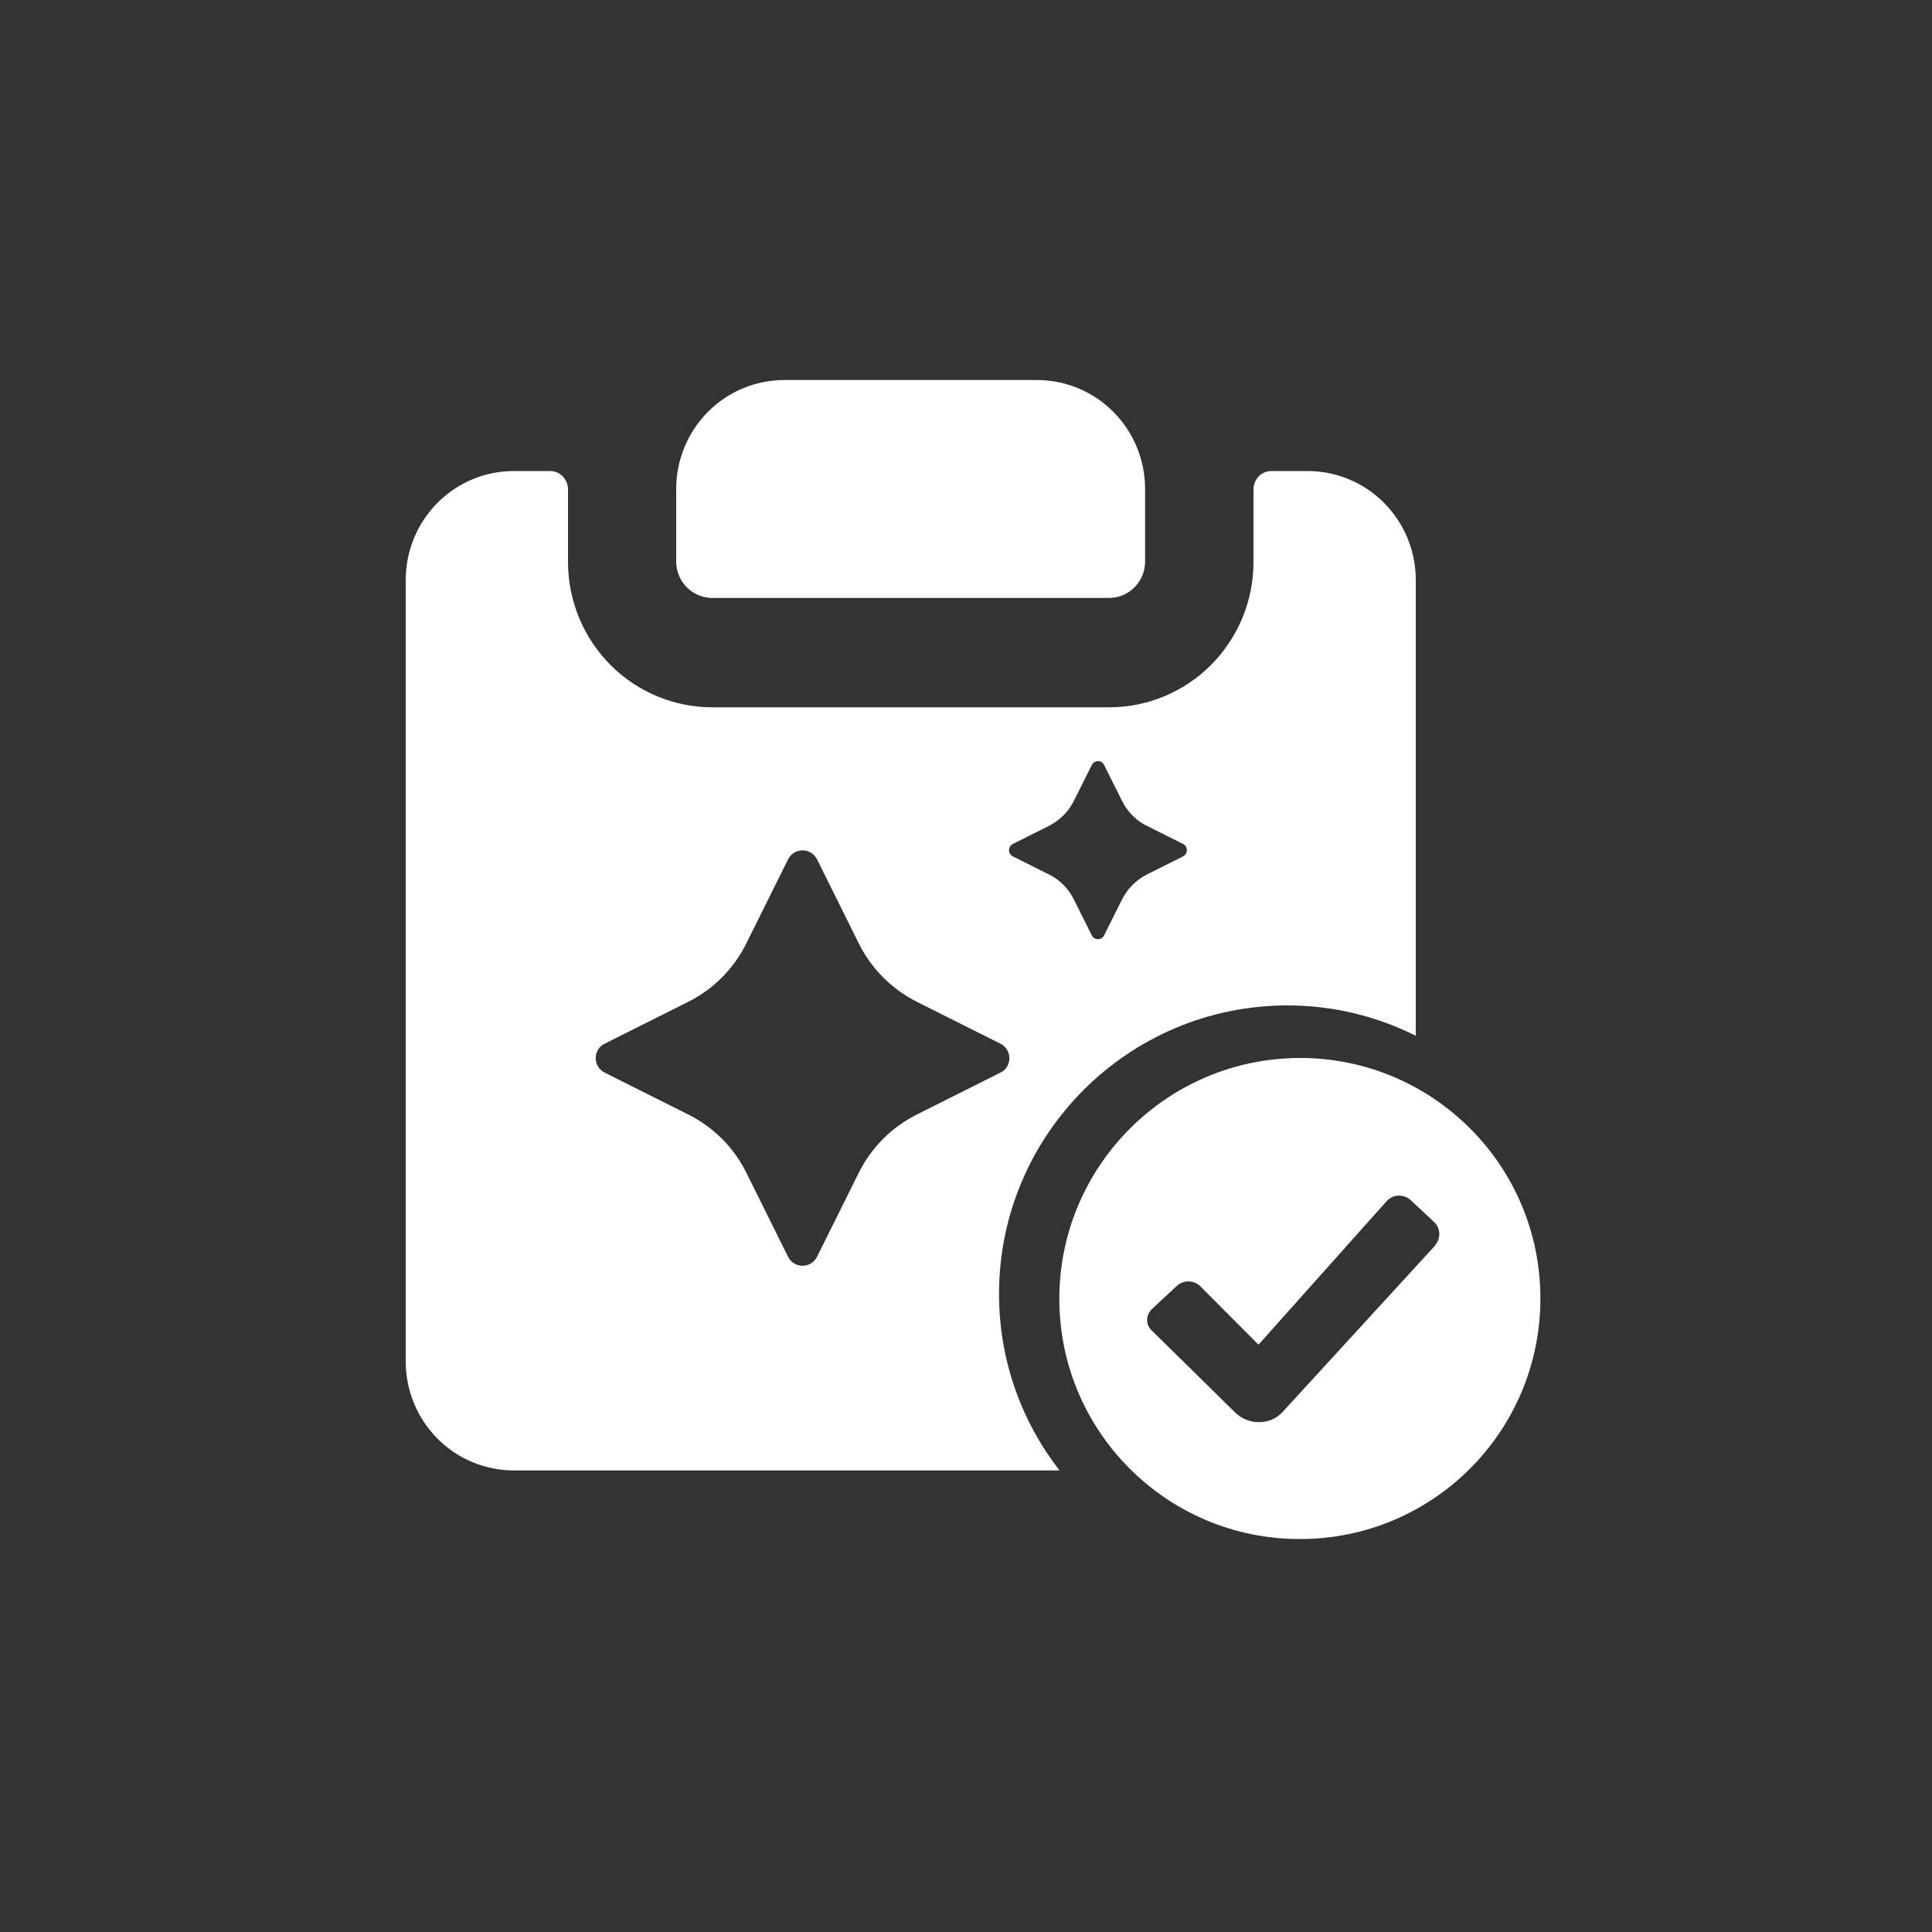
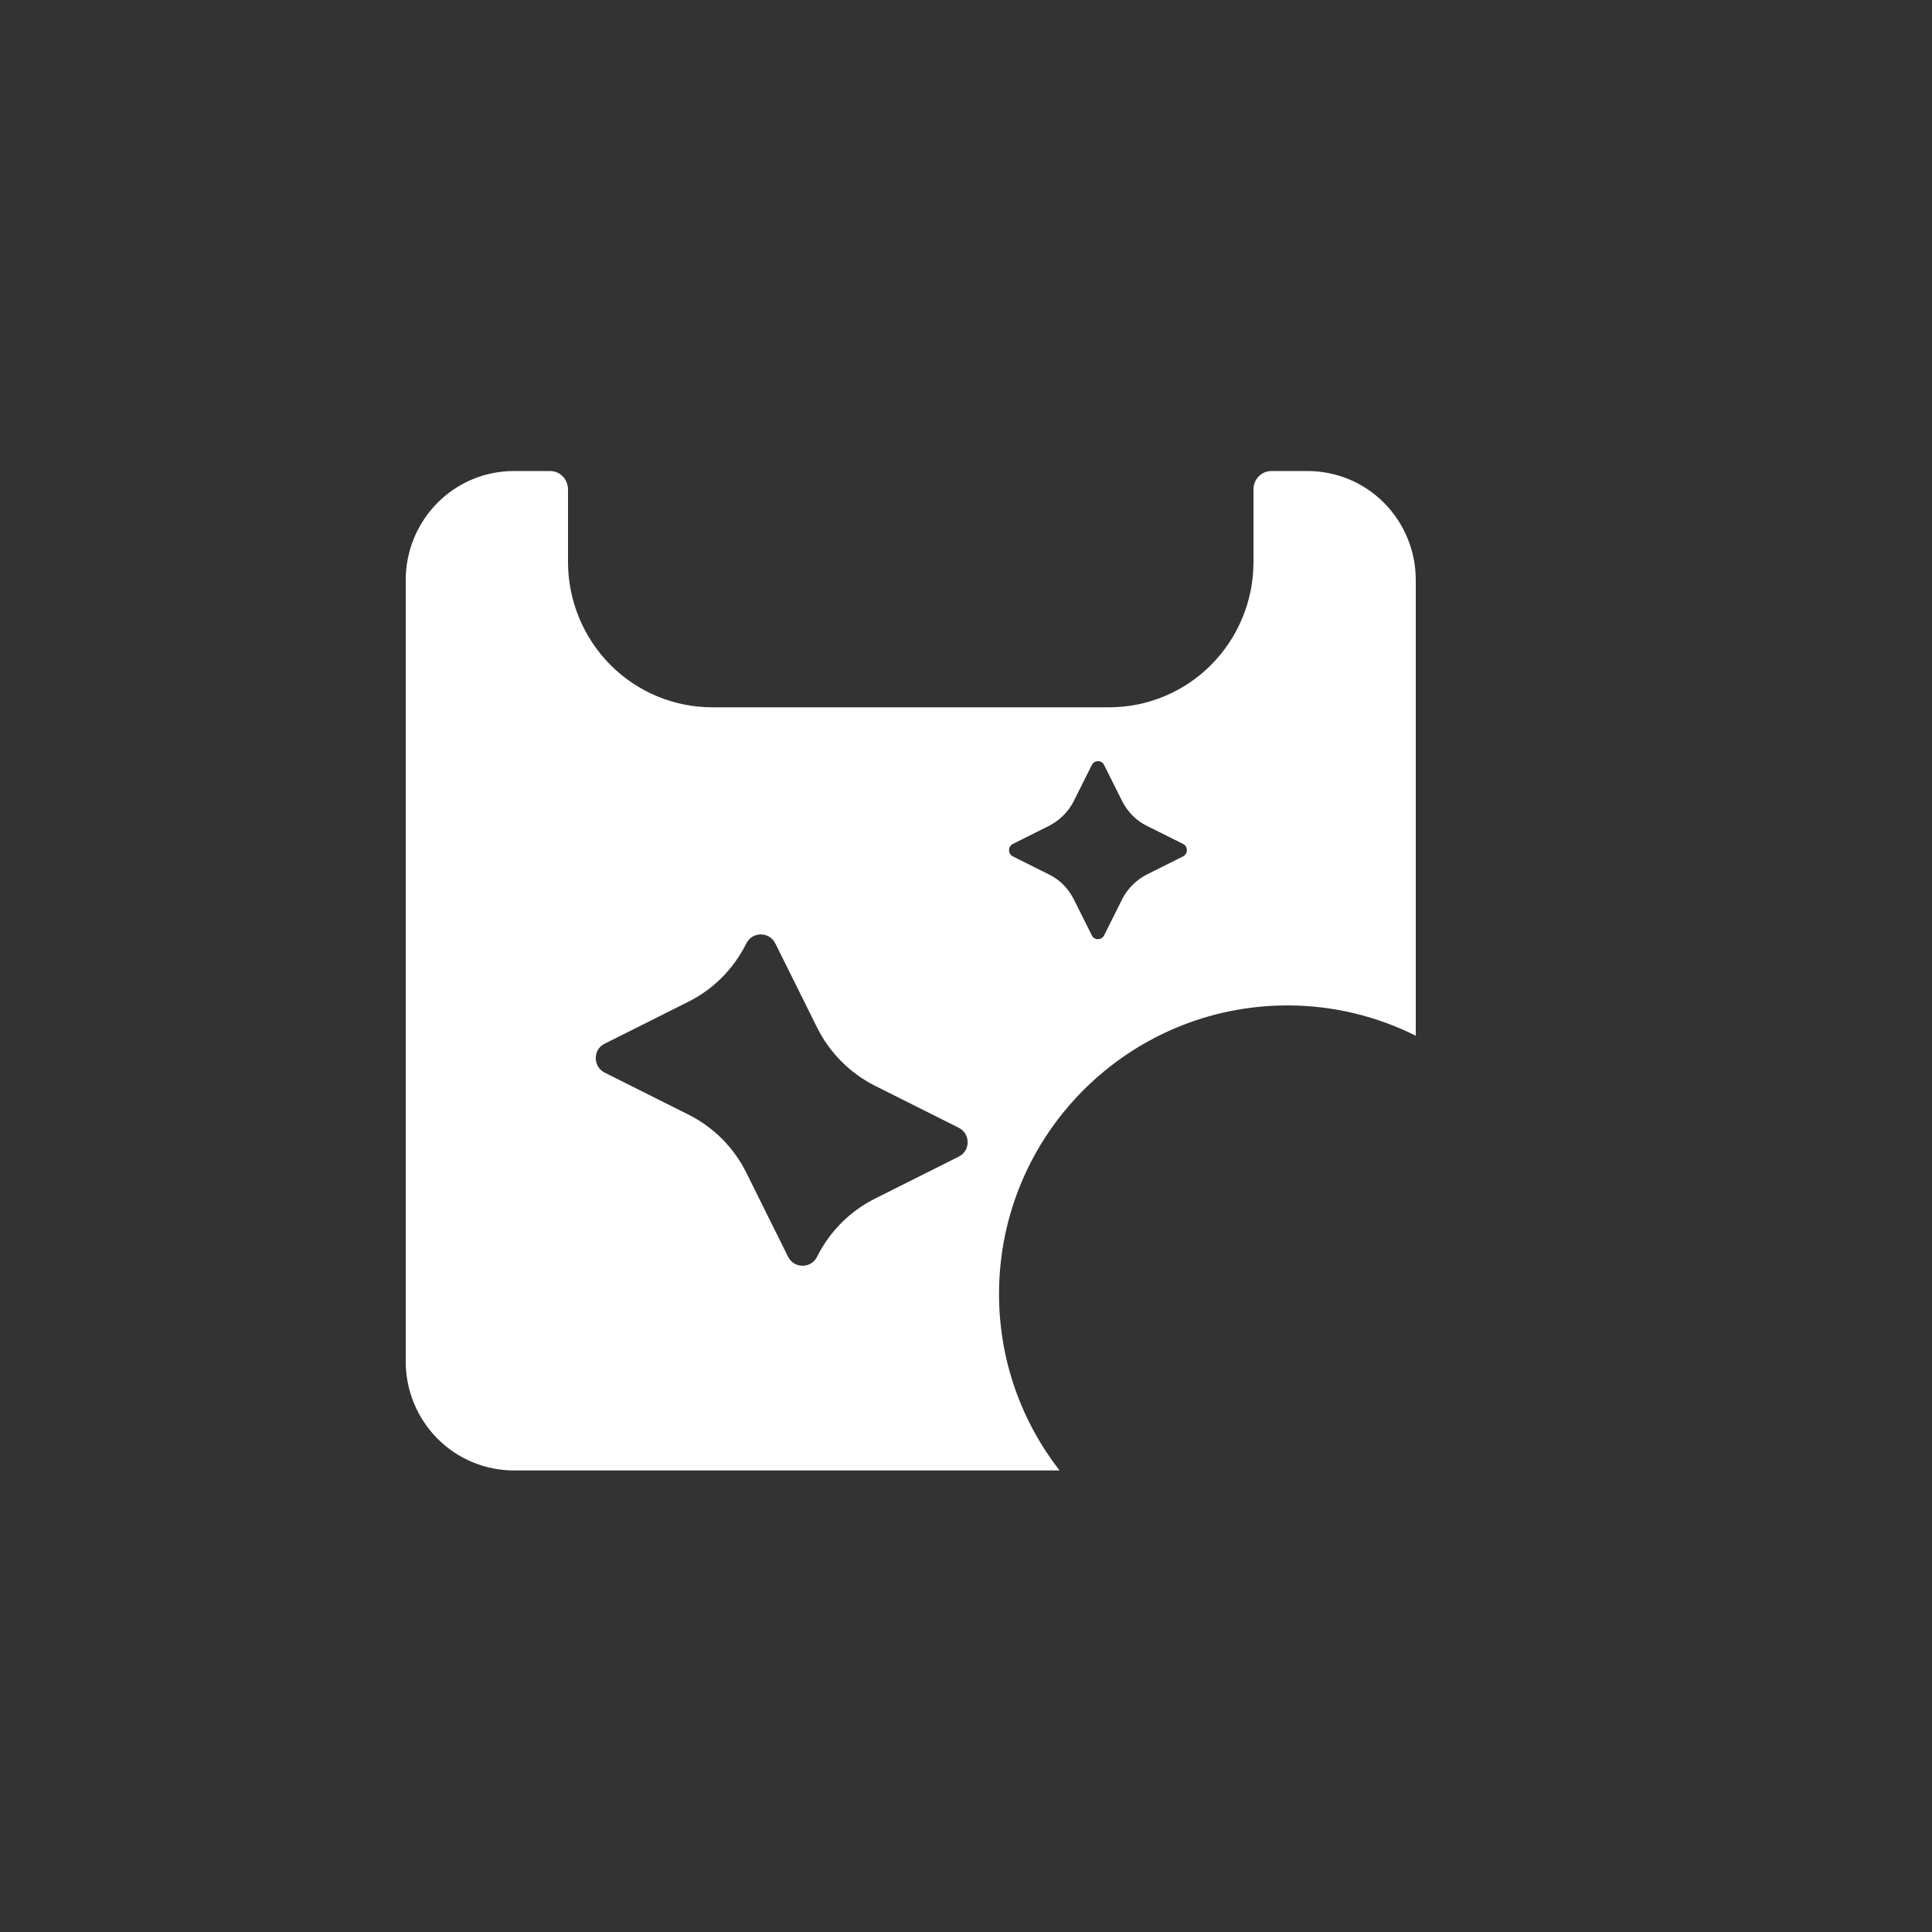
<svg xmlns="http://www.w3.org/2000/svg" width="100" height="100" viewBox="0 0 100 100">
  <rect x="0" y="0" width="100" height="100" fill="#333333" stroke="none" />
-   <path d="M36.86,30.95h20.54c.5,0,.97-.2,1.32-.55.35-.35.55-.83.55-1.33v-3.76c0-1.5-.59-2.93-1.64-3.99-1.05-1.06-2.48-1.65-3.96-1.65h-13.07c-1.49,0-2.91.59-3.96,1.65-1.05,1.06-1.64,2.49-1.64,3.99v3.76c0,.5.2.98.55,1.33.35.35.83.55,1.32.55Z" fill="#fff" stroke-width="0" />
-   <path d="M66.64,52.04c2.39,0,4.64.57,6.64,1.57v-23.59c0-1.5-.59-2.93-1.64-3.99-1.05-1.06-2.48-1.65-3.96-1.65h-1.87c-.25,0-.49.1-.66.28-.18.18-.27.42-.27.67v3.76c0,2-.79,3.91-2.19,5.32-1.4,1.41-3.3,2.2-5.28,2.2h-20.54c-1.98,0-3.88-.79-5.28-2.2-1.4-1.41-2.19-3.33-2.19-5.32v-3.76c0-.25-.1-.49-.27-.67-.17-.18-.41-.28-.66-.28h-1.87c-1.49,0-2.91.59-3.96,1.65-1.05,1.06-1.64,2.49-1.64,3.99v40.45c0,1.5.59,2.93,1.64,3.99,1.05,1.06,2.48,1.65,3.96,1.65h28.24c-1.96-2.53-3.13-5.69-3.13-9.13,0-8.25,6.69-14.94,14.94-14.94ZM52.43,43.68l1.86-.93c.55-.28,1.01-.73,1.29-1.29l.93-1.86c.13-.27.52-.27.64,0l.93,1.86c.28.56.73,1.02,1.29,1.29l1.86.93c.27.13.27.52,0,.65l-1.86.93c-.55.28-1.01.73-1.29,1.29l-.93,1.86c-.13.27-.52.27-.64,0l-.93-1.86c-.28-.56-.73-1.02-1.29-1.29l-1.86-.93c-.27-.13-.27-.52,0-.65ZM44.45,60.7l-2.16,4.35c-.31.62-1.19.62-1.5,0l-2.16-4.35c-.65-1.31-1.7-2.36-3-3.01l-4.33-2.17c-.62-.31-.62-1.2,0-1.5l4.33-2.17c1.3-.65,2.35-1.71,3-3.02l2.16-4.35c.31-.62,1.19-.62,1.5,0l2.16,4.35c.65,1.31,1.7,2.36,3,3.02l4.33,2.17c.62.31.62,1.2,0,1.5l-4.33,2.17c-1.3.65-2.35,1.71-3,3.01Z" fill="#fff" stroke-width="0" />
-   <path d="M67.27,54.76c-6.86.02-12.42,5.58-12.44,12.44v.02c0,6.88,5.58,12.45,12.46,12.44,6.88,0,12.45-5.58,12.44-12.46,0-6.88-5.58-12.45-12.46-12.44ZM74.3,64.45l-7.91,8.63c-.32.35-.77.54-1.24.53-.47,0-.92-.19-1.25-.53l-4.25-4.18s-.07-.06-.1-.1c-.27-.32-.22-.8.1-1.07l1.24-1.15s0,0,0,0c.34-.34.9-.34,1.24,0l3.01,3.02,6.66-7.46s0,0,0,0c.34-.34.9-.34,1.24,0l1.24,1.16c.29.33.29.82,0,1.15Z" fill="#fff" stroke-width="0" />
+   <path d="M66.64,52.04c2.39,0,4.64.57,6.64,1.57v-23.59c0-1.5-.59-2.93-1.64-3.99-1.05-1.06-2.48-1.65-3.96-1.65h-1.87c-.25,0-.49.1-.66.28-.18.18-.27.42-.27.67v3.76c0,2-.79,3.91-2.19,5.32-1.4,1.41-3.3,2.2-5.28,2.2h-20.54c-1.98,0-3.88-.79-5.28-2.2-1.4-1.41-2.19-3.33-2.19-5.32v-3.76c0-.25-.1-.49-.27-.67-.17-.18-.41-.28-.66-.28h-1.87c-1.49,0-2.91.59-3.96,1.65-1.05,1.06-1.64,2.49-1.64,3.99v40.45c0,1.5.59,2.93,1.64,3.99,1.05,1.06,2.48,1.65,3.96,1.65h28.24c-1.96-2.53-3.13-5.69-3.13-9.13,0-8.25,6.69-14.94,14.94-14.94ZM52.43,43.68l1.86-.93c.55-.28,1.01-.73,1.29-1.29l.93-1.86c.13-.27.52-.27.64,0l.93,1.86c.28.56.73,1.02,1.29,1.29l1.86.93c.27.13.27.52,0,.65l-1.86.93c-.55.28-1.01.73-1.29,1.29l-.93,1.86c-.13.27-.52.27-.64,0l-.93-1.86c-.28-.56-.73-1.02-1.29-1.29l-1.86-.93c-.27-.13-.27-.52,0-.65ZM44.45,60.7l-2.16,4.35c-.31.62-1.19.62-1.5,0l-2.16-4.35c-.65-1.31-1.7-2.36-3-3.01l-4.33-2.17c-.62-.31-.62-1.2,0-1.5l4.33-2.17c1.3-.65,2.35-1.71,3-3.02c.31-.62,1.19-.62,1.5,0l2.16,4.35c.65,1.31,1.7,2.36,3,3.02l4.33,2.17c.62.31.62,1.2,0,1.5l-4.33,2.17c-1.3.65-2.35,1.71-3,3.01Z" fill="#fff" stroke-width="0" />
</svg>